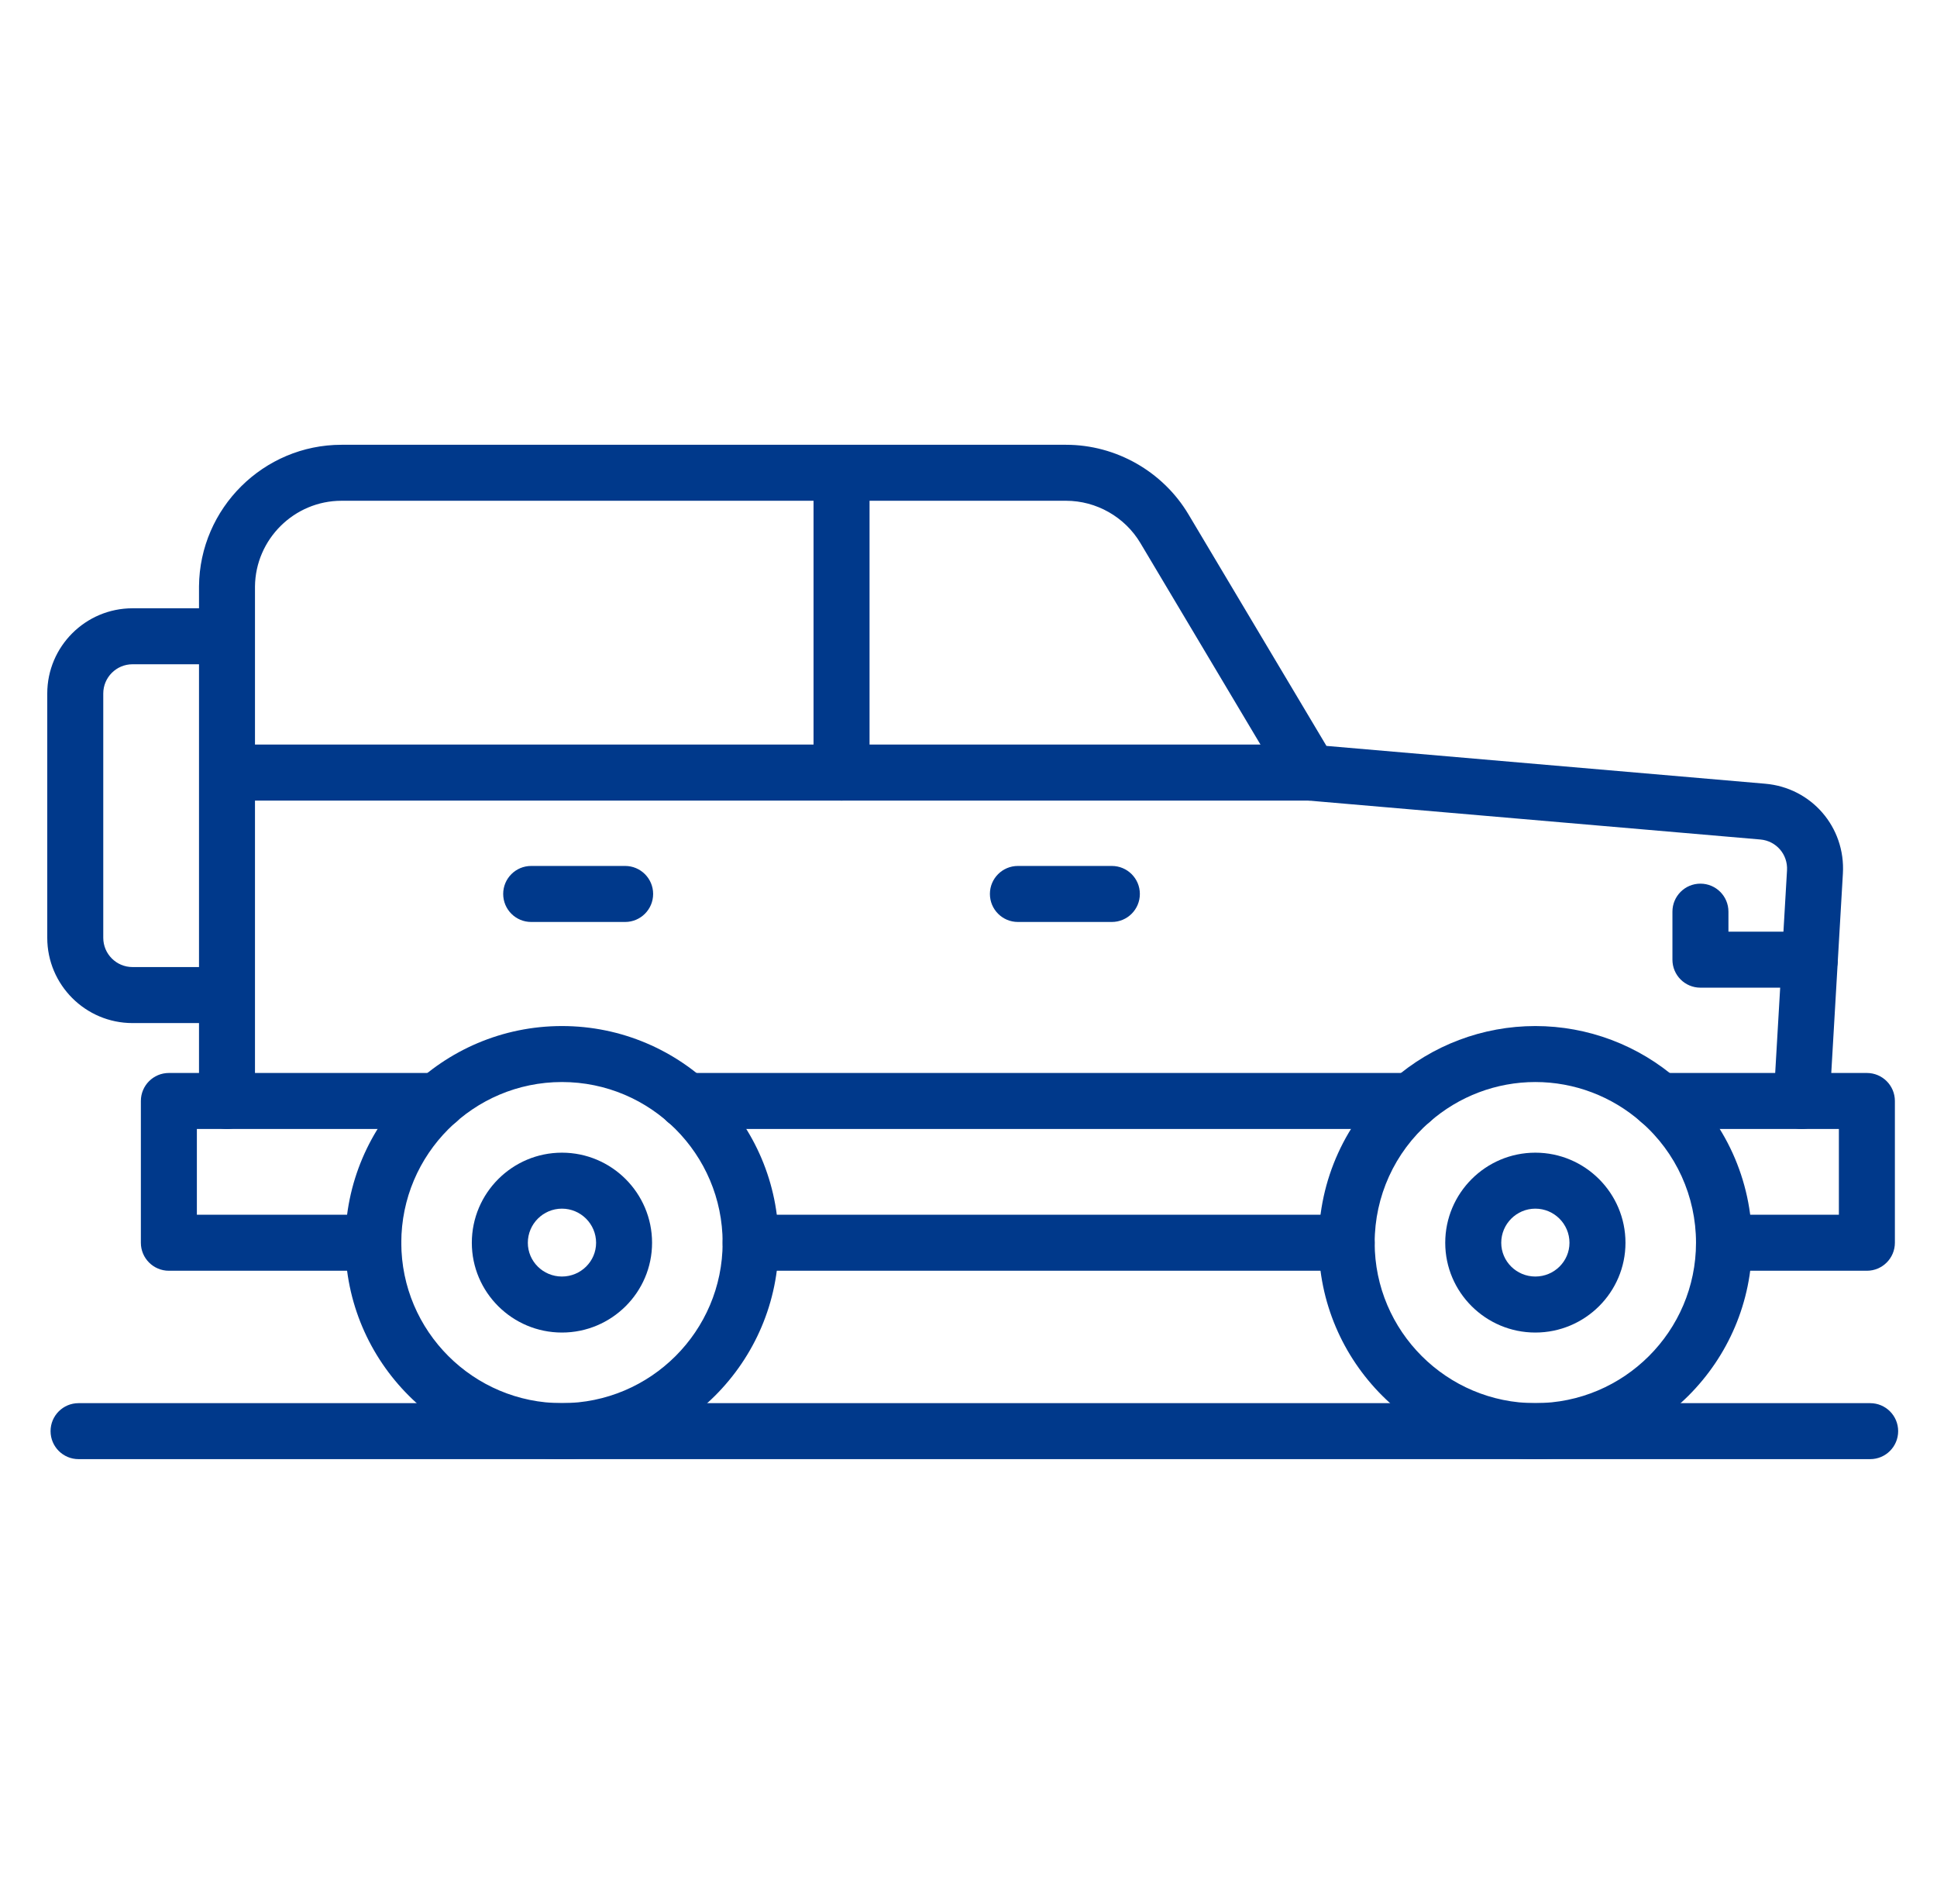
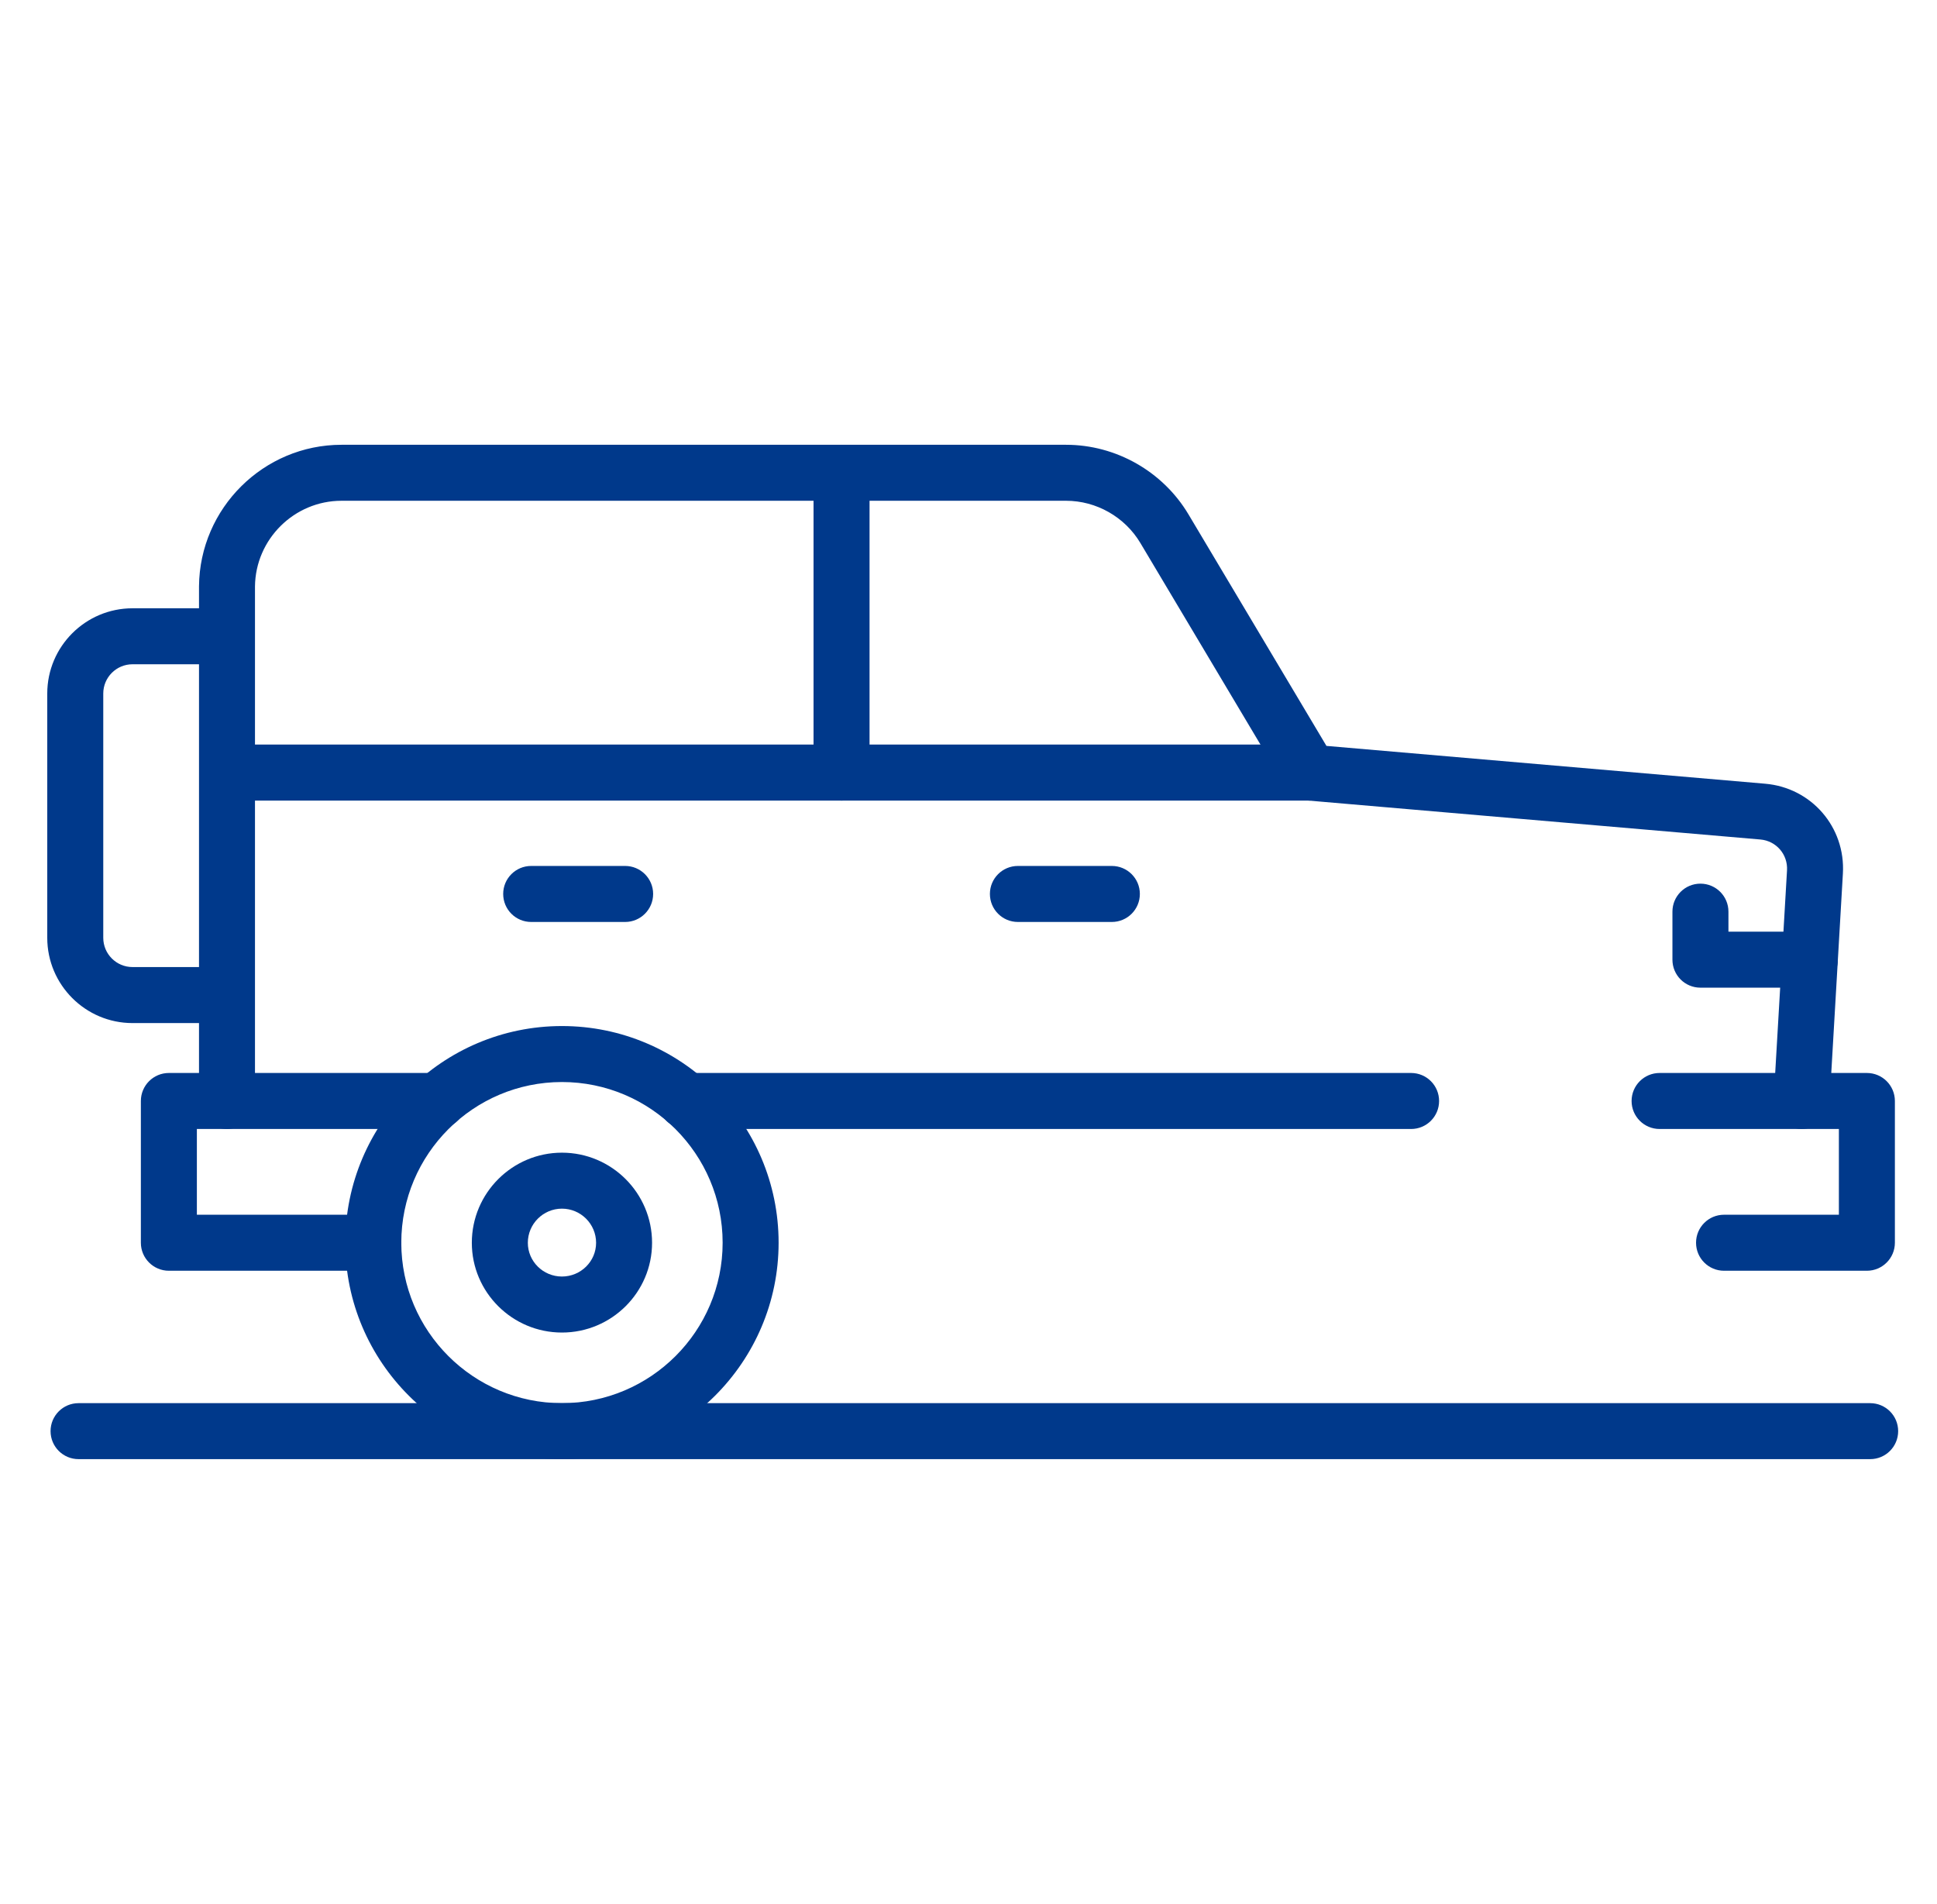
<svg xmlns="http://www.w3.org/2000/svg" fill="none" viewBox="0 0 58 57" height="57" width="58">
  <path fill="#00398B" d="M13.106 33.8H6.797C6.334 33.8 5.958 33.425 5.958 32.962C5.958 32.498 6.334 32.123 6.797 32.123H13.106C13.569 32.123 13.944 32.498 13.944 32.962C13.944 33.425 13.569 33.8 13.106 33.8Z" />
  <path fill="#00398B" d="M53.946 33.8H49.694C49.231 33.8 48.855 33.425 48.855 32.962C48.855 32.498 49.231 32.123 49.694 32.123H53.946C54.409 32.123 54.784 32.498 54.784 32.962C54.784 33.425 54.409 33.8 53.946 33.8Z" />
  <path fill="#00398B" d="M42.253 33.8H20.547C20.084 33.8 19.709 33.425 19.709 32.962C19.709 32.498 20.084 32.123 20.547 32.123H42.253C42.716 32.123 43.091 32.498 43.091 32.962C43.091 33.425 42.716 33.8 42.253 33.8Z" />
-   <path fill="#00398B" d="M40.324 38.044H22.476C22.013 38.044 21.638 37.669 21.638 37.205C21.638 36.742 22.013 36.367 22.476 36.367H40.324C40.787 36.367 41.162 36.742 41.162 37.205C41.162 37.669 40.787 38.044 40.324 38.044Z" />
  <path fill="#00398B" d="M55.9 38.044H51.623C51.16 38.044 50.785 37.669 50.785 37.205C50.785 36.742 51.16 36.367 51.623 36.367H55.062V33.8H53.946C53.715 33.8 53.495 33.705 53.336 33.537C53.178 33.369 53.096 33.143 53.109 32.913L53.509 26.057C53.537 25.58 53.186 25.174 52.71 25.133L39.146 23.965C38.878 23.942 38.636 23.79 38.498 23.559L34.146 16.256C33.681 15.477 32.829 14.992 31.921 14.992H10.226C8.81 14.992 7.648 16.144 7.635 17.56V32.962C7.635 33.425 7.26 33.8 6.797 33.8H5.895V36.367H11.178C11.64 36.367 12.016 36.742 12.016 37.205C12.016 37.669 11.64 38.044 11.178 38.044H5.056C4.594 38.044 4.218 37.669 4.218 37.205V32.962C4.218 32.498 4.594 32.123 5.056 32.123H5.959V17.553C5.979 15.213 7.893 13.316 10.226 13.316H31.921C33.416 13.316 34.82 14.114 35.586 15.398L39.718 22.331L52.853 23.463C54.241 23.581 55.264 24.764 55.182 26.155L54.834 32.123H55.9C56.363 32.123 56.739 32.498 56.739 32.962V37.205C56.739 37.669 56.363 38.044 55.9 38.044Z" />
  <path fill="#00398B" d="M16.827 43.684C13.249 43.684 10.339 40.778 10.339 37.205C10.339 33.628 13.249 30.718 16.827 30.718C20.404 30.718 23.314 33.628 23.314 37.205C23.314 40.778 20.404 43.684 16.827 43.684ZM16.827 32.394C14.174 32.394 12.016 34.552 12.016 37.205C12.016 39.853 14.174 42.008 16.827 42.008C19.48 42.008 21.638 39.853 21.638 37.205C21.638 34.552 19.48 32.394 16.827 32.394Z" />
  <path fill="#00398B" d="M16.826 39.894C15.339 39.894 14.128 38.688 14.128 37.207C14.128 35.719 15.339 34.509 16.826 34.509C18.314 34.509 19.525 35.719 19.525 37.207C19.525 38.688 18.314 39.894 16.826 39.894ZM16.826 36.185C16.263 36.185 15.805 36.644 15.805 37.207C15.805 37.764 16.263 38.217 16.826 38.217C17.39 38.217 17.849 37.764 17.849 37.207C17.849 36.644 17.39 36.185 16.826 36.185Z" />
-   <path fill="#00398B" d="M45.973 39.894C44.486 39.894 43.275 38.688 43.275 37.207C43.275 35.719 44.486 34.509 45.973 34.509C47.461 34.509 48.672 35.719 48.672 37.207C48.672 38.688 47.461 39.894 45.973 39.894ZM45.973 36.185C45.41 36.185 44.952 36.644 44.952 37.207C44.952 37.764 45.41 38.217 45.973 38.217C46.537 38.217 46.995 37.764 46.995 37.207C46.995 36.644 46.537 36.185 45.973 36.185Z" />
-   <path fill="#00398B" d="M45.973 43.684C42.396 43.684 39.486 40.778 39.486 37.205C39.486 35.332 40.294 33.554 41.703 32.329C42.883 31.291 44.401 30.718 45.973 30.718C47.545 30.718 49.063 31.291 50.247 32.332C51.653 33.554 52.461 35.332 52.461 37.205C52.461 40.778 49.55 43.684 45.973 43.684ZM45.973 32.394C44.809 32.394 43.684 32.819 42.806 33.591C41.76 34.501 41.162 35.817 41.162 37.205C41.162 39.853 43.321 42.008 45.973 42.008C48.626 42.008 50.784 39.853 50.784 37.205C50.784 35.817 50.186 34.501 49.144 33.594C48.263 32.819 47.138 32.394 45.973 32.394Z" />
  <path fill="#00398B" d="M39.218 23.968H25.199C24.736 23.968 24.36 23.593 24.36 23.13V14.154C24.36 13.691 24.736 13.316 25.199 13.316C25.662 13.316 26.037 13.691 26.037 14.154V22.291H39.218C39.681 22.291 40.056 22.666 40.056 23.13C40.056 23.593 39.681 23.968 39.218 23.968Z" />
  <path fill="#00398B" d="M25.199 23.968H6.827C6.364 23.968 5.989 23.593 5.989 23.13C5.989 22.666 6.364 22.291 6.827 22.291H25.199C25.662 22.291 26.037 22.666 26.037 23.13C26.037 23.593 25.662 23.968 25.199 23.968Z" />
  <path fill="#00398B" d="M6.745 30.629H3.968C2.56 30.629 1.415 29.483 1.415 28.076V20.763C1.415 19.356 2.56 18.211 3.968 18.211H6.78C7.243 18.211 7.618 18.586 7.618 19.049C7.618 19.512 7.243 19.887 6.78 19.887H3.968C3.484 19.887 3.092 20.28 3.092 20.763V28.076C3.092 28.559 3.484 28.952 3.968 28.952H6.745C7.208 28.952 7.584 29.327 7.584 29.791C7.584 30.254 7.208 30.629 6.745 30.629Z" />
  <path fill="#00398B" d="M54.193 29.569H50.916C50.453 29.569 50.078 29.195 50.078 28.731V27.293C50.078 26.83 50.453 26.455 50.916 26.455C51.379 26.455 51.755 26.83 51.755 27.293V27.893H54.193C54.656 27.893 55.031 28.268 55.031 28.731C55.031 29.195 54.656 29.569 54.193 29.569Z" />
  <path fill="#00398B" d="M33.292 27.602H30.479C30.016 27.602 29.641 27.227 29.641 26.763C29.641 26.3 30.016 25.925 30.479 25.925H33.292C33.755 25.925 34.131 26.3 34.131 26.763C34.131 27.227 33.755 27.602 33.292 27.602Z" />
  <path fill="#00398B" d="M18.719 27.602H15.905C15.442 27.602 15.067 27.227 15.067 26.763C15.067 26.3 15.442 25.925 15.905 25.925H18.719C19.181 25.925 19.557 26.3 19.557 26.763C19.557 27.227 19.181 27.602 18.719 27.602Z" />
  <path fill="#00398B" d="M55.999 43.684H2.352C1.889 43.684 1.514 43.309 1.514 42.846C1.514 42.383 1.889 42.008 2.352 42.008H55.999C56.462 42.008 56.837 42.383 56.837 42.846C56.837 43.309 56.462 43.684 55.999 43.684Z" />
</svg>